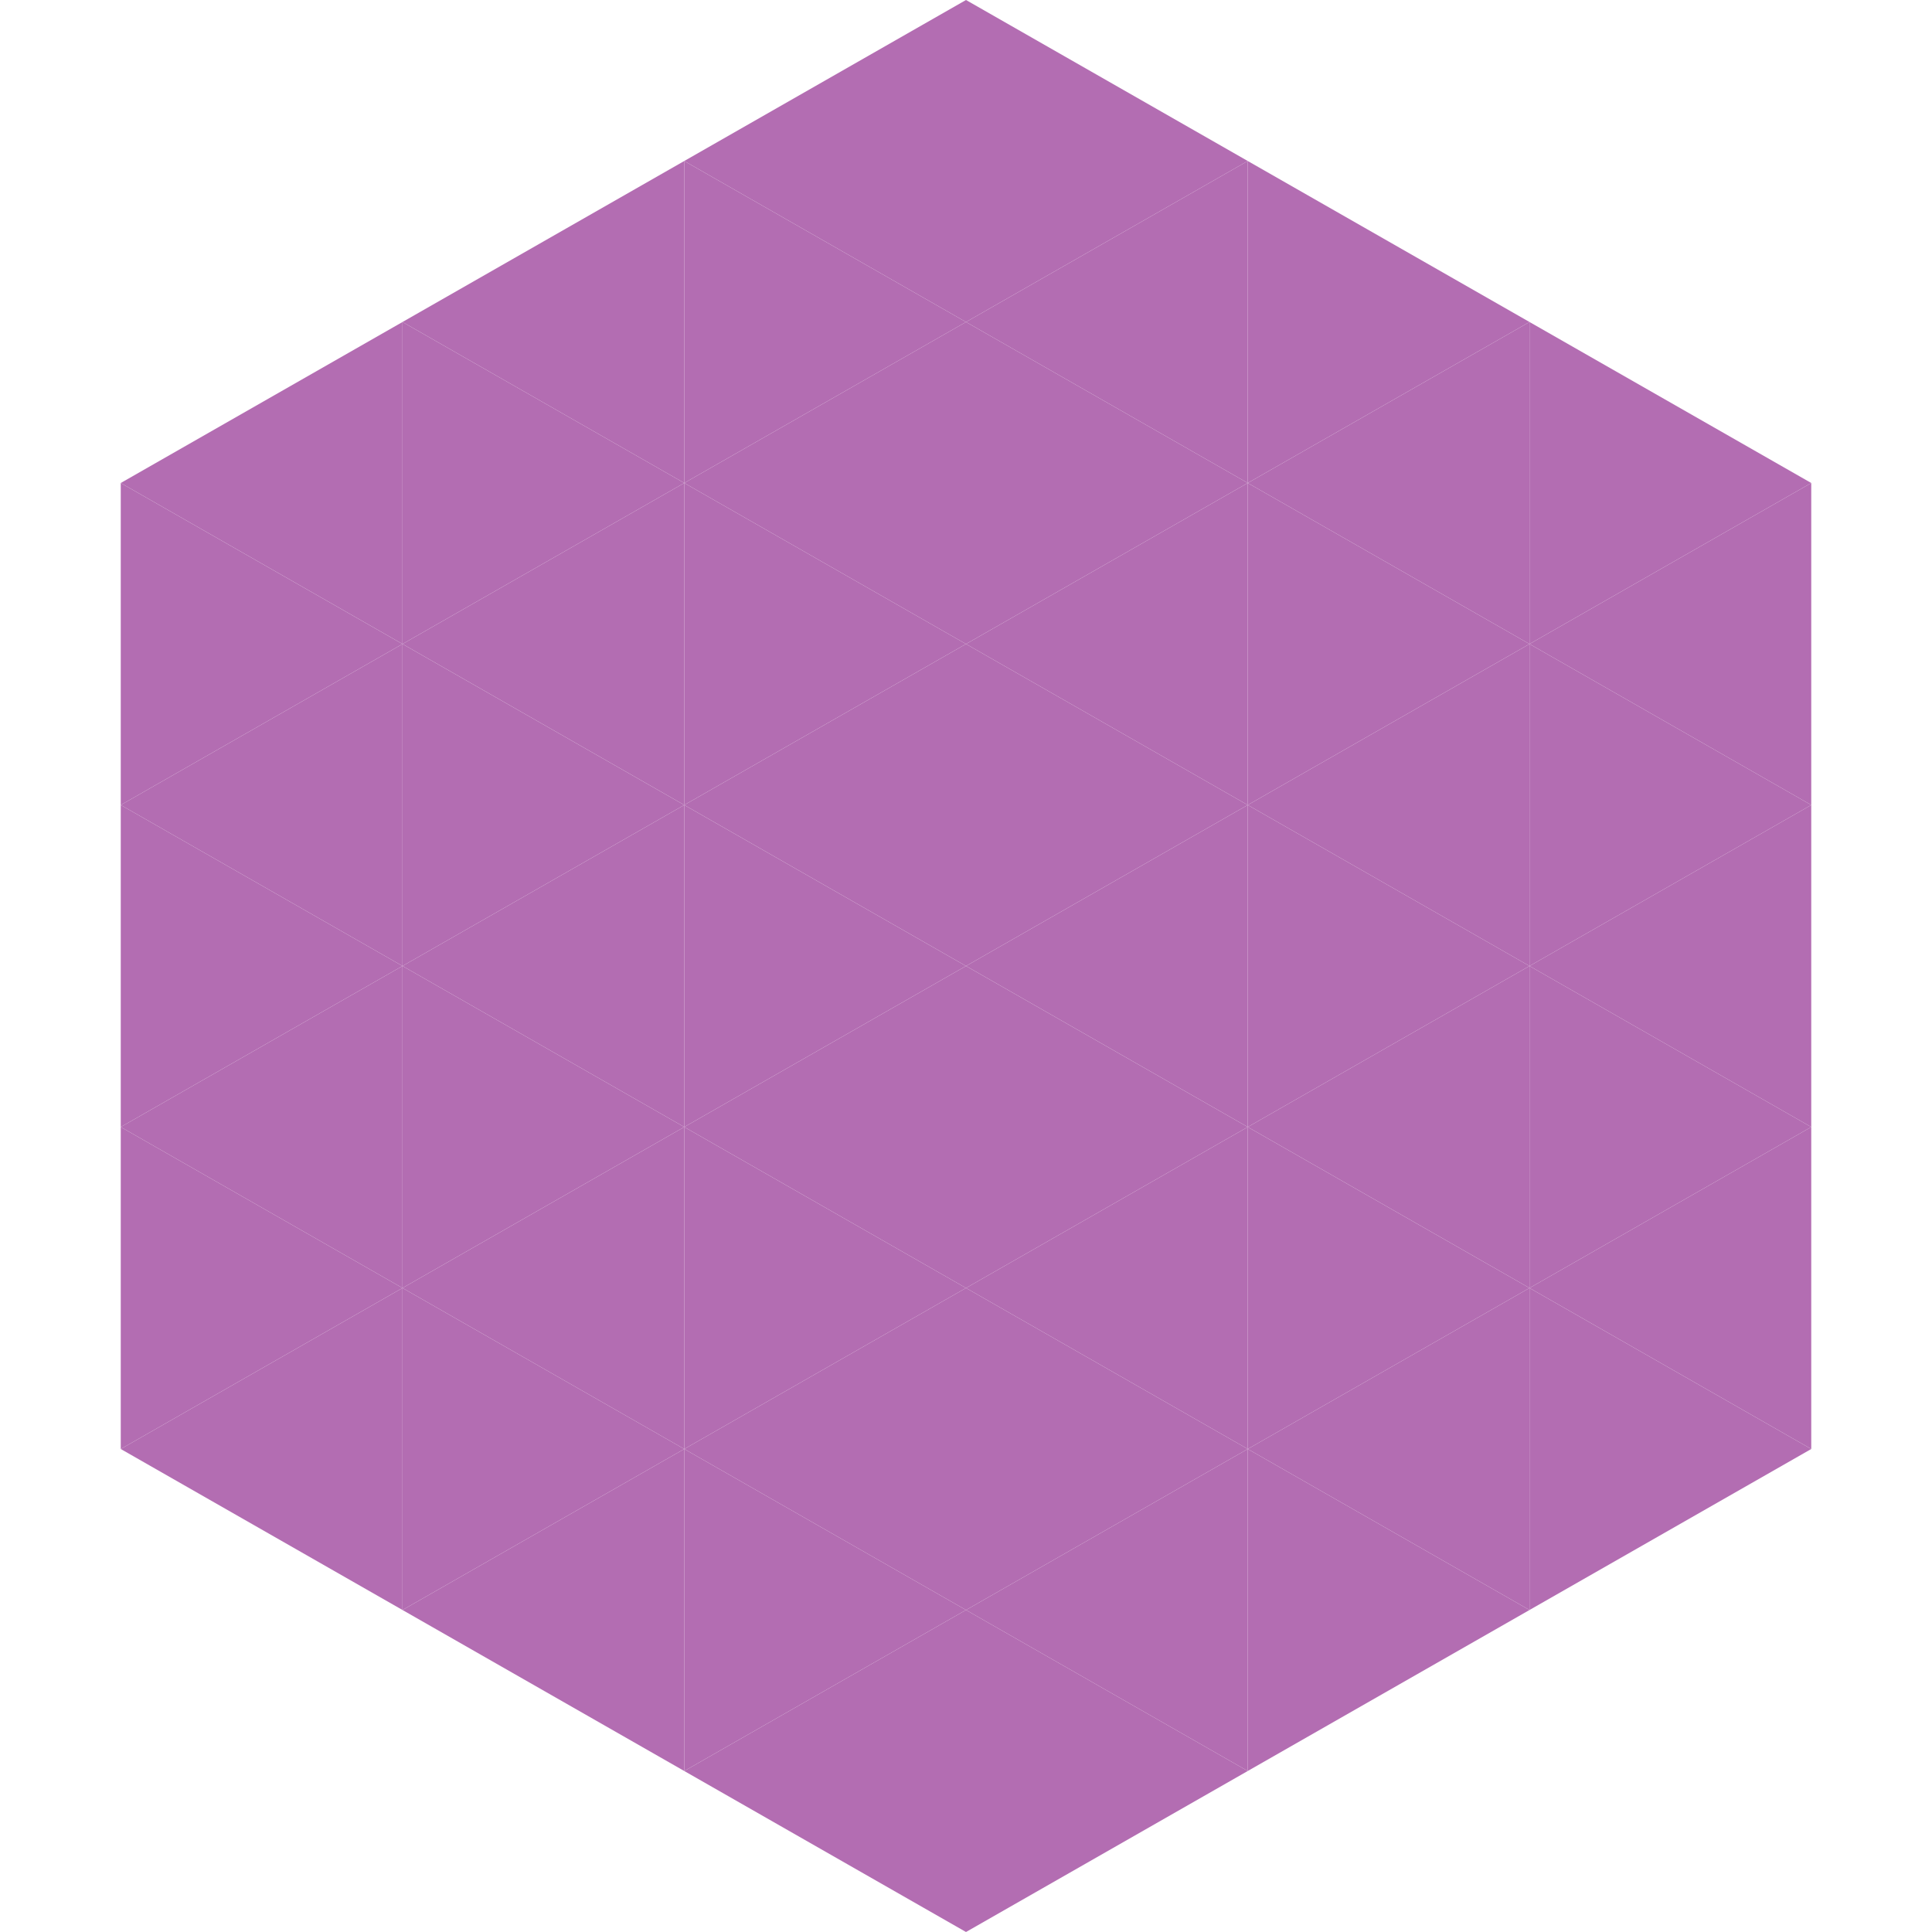
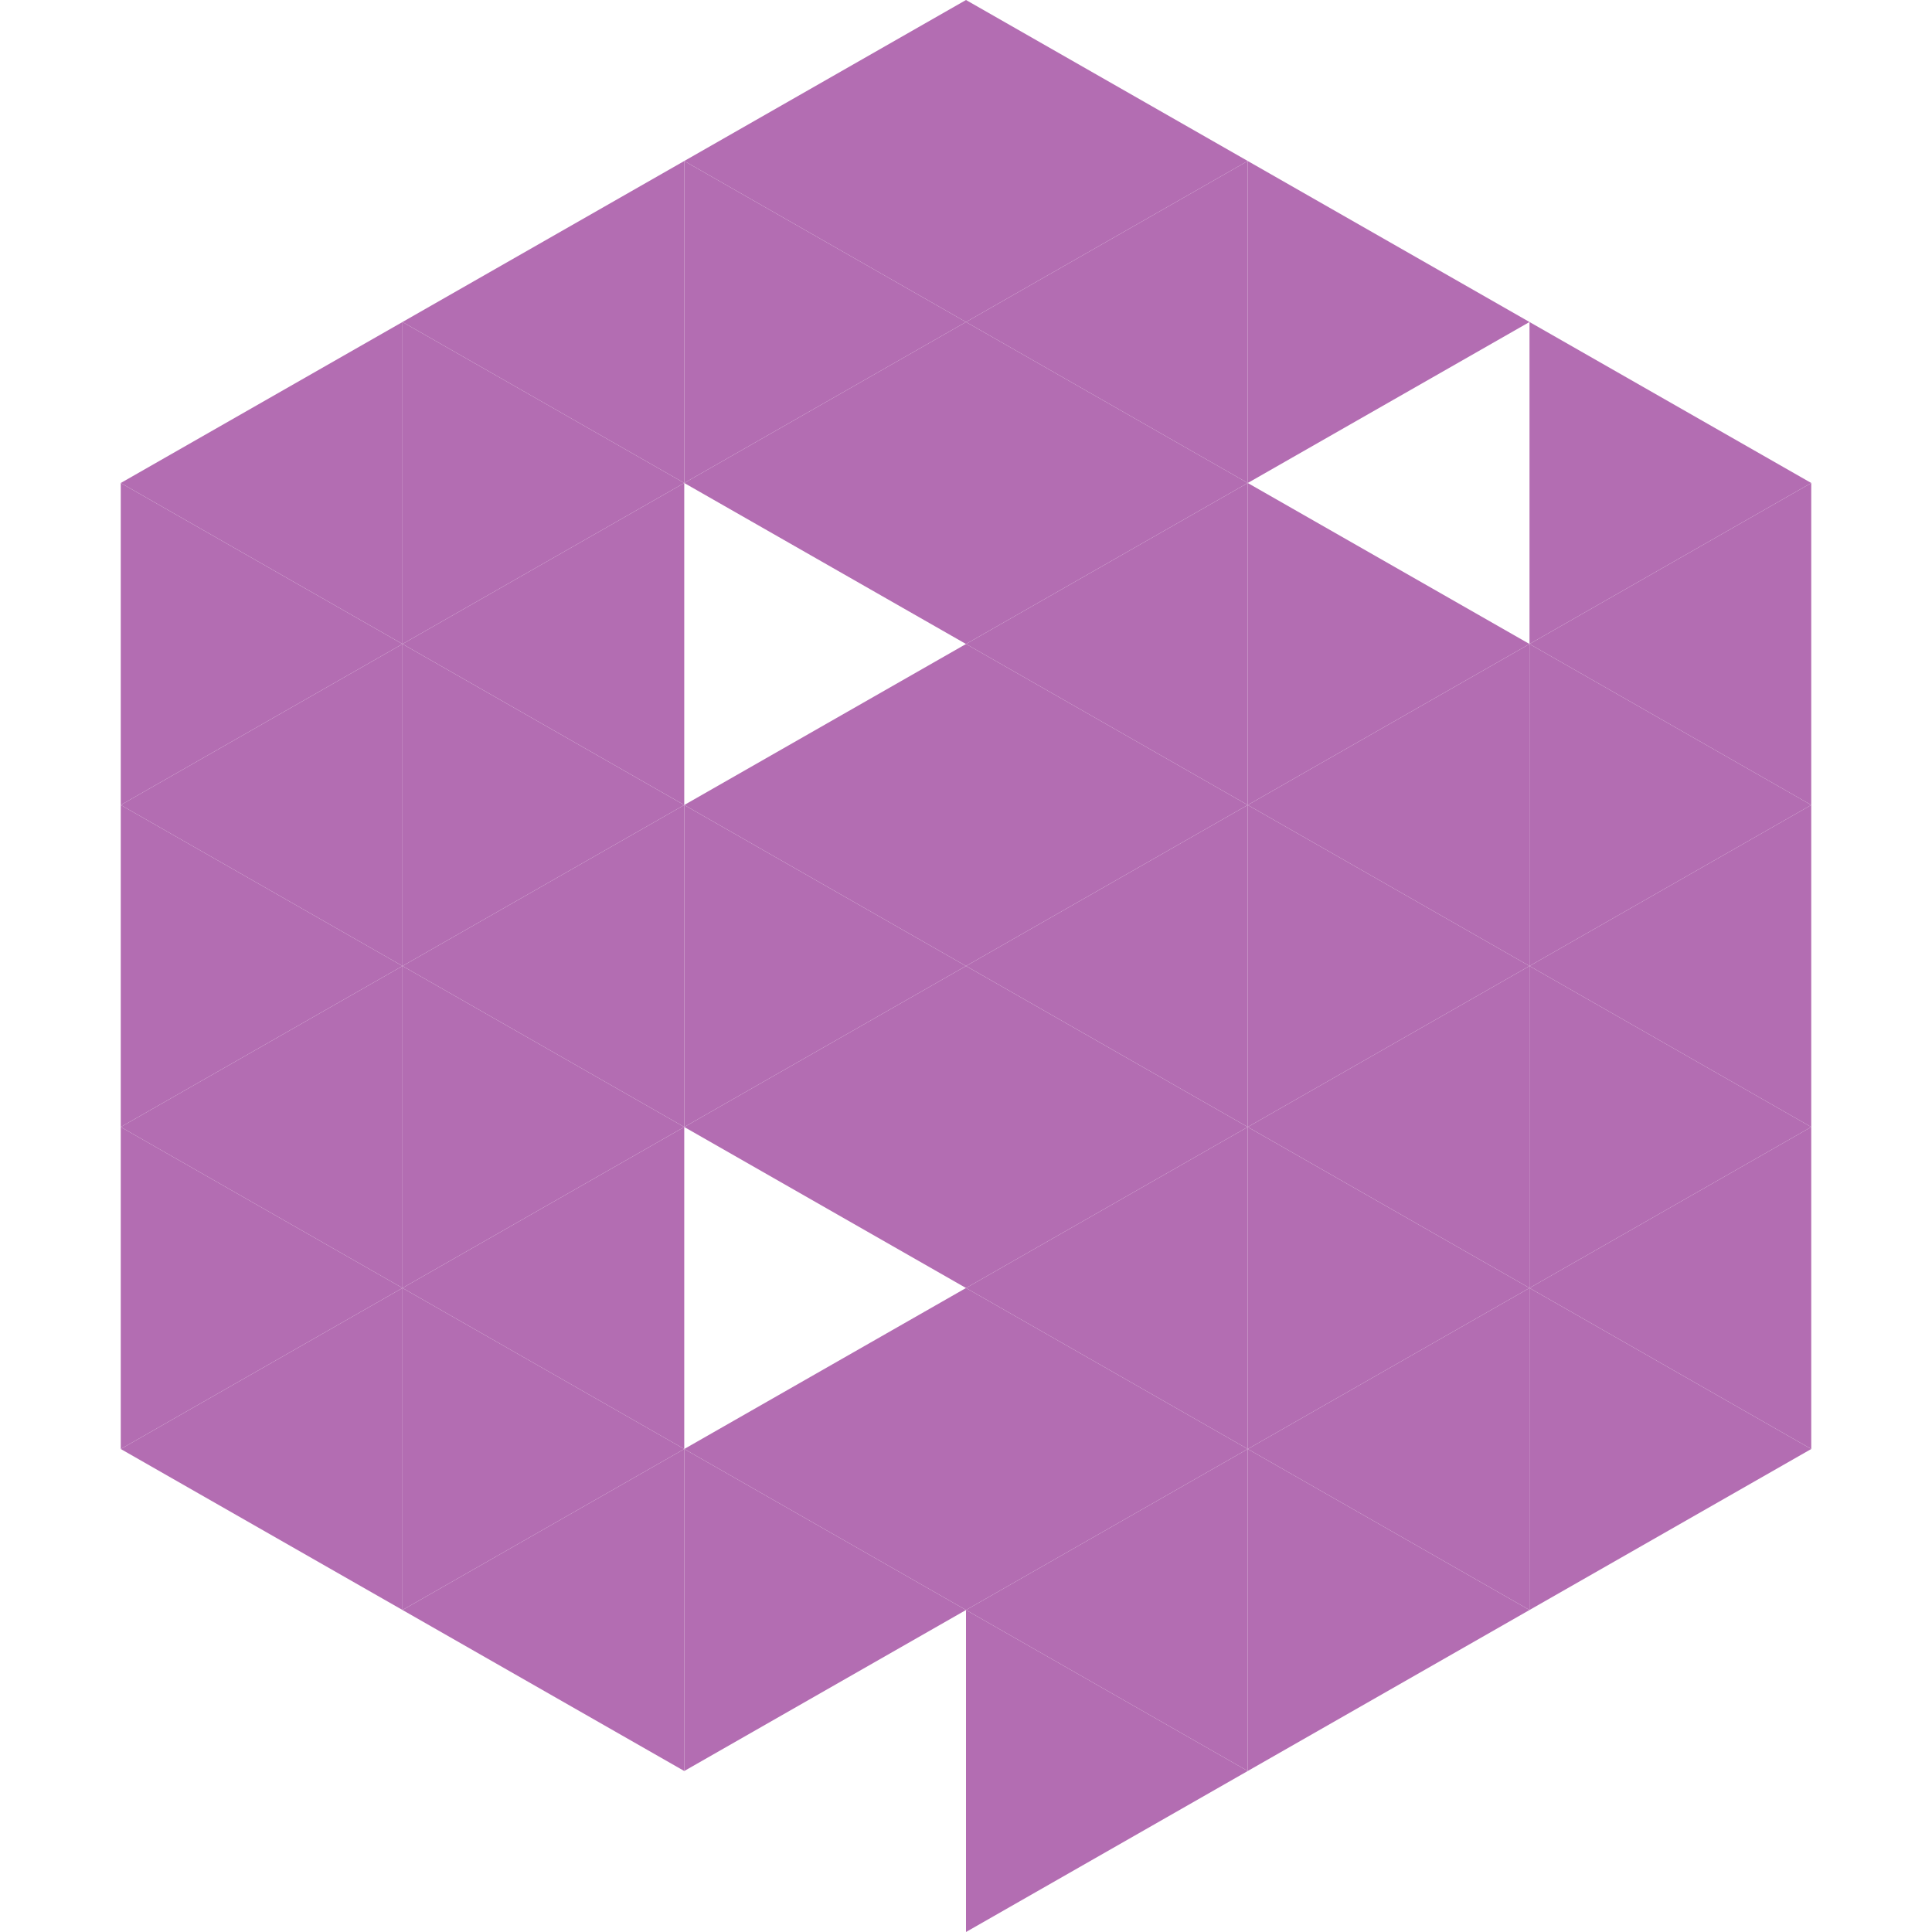
<svg xmlns="http://www.w3.org/2000/svg" width="240" height="240">
  <polygon points="50,40 15,60 50,80" style="fill:rgb(179,109,178)" />
  <polygon points="190,40 225,60 190,80" style="fill:rgb(179,109,178)" />
  <polygon points="15,60 50,80 15,100" style="fill:rgb(179,109,178)" />
  <polygon points="225,60 190,80 225,100" style="fill:rgb(179,109,178)" />
  <polygon points="50,80 15,100 50,120" style="fill:rgb(179,109,178)" />
  <polygon points="190,80 225,100 190,120" style="fill:rgb(179,109,178)" />
  <polygon points="15,100 50,120 15,140" style="fill:rgb(179,109,178)" />
  <polygon points="225,100 190,120 225,140" style="fill:rgb(179,109,178)" />
  <polygon points="50,120 15,140 50,160" style="fill:rgb(179,109,178)" />
  <polygon points="190,120 225,140 190,160" style="fill:rgb(179,109,178)" />
  <polygon points="15,140 50,160 15,180" style="fill:rgb(179,109,178)" />
  <polygon points="225,140 190,160 225,180" style="fill:rgb(179,109,178)" />
  <polygon points="50,160 15,180 50,200" style="fill:rgb(179,109,178)" />
  <polygon points="190,160 225,180 190,200" style="fill:rgb(179,109,178)" />
  <polygon points="15,180 50,200 15,220" style="fill:rgb(255,255,255); fill-opacity:0" />
  <polygon points="225,180 190,200 225,220" style="fill:rgb(255,255,255); fill-opacity:0" />
  <polygon points="50,0 85,20 50,40" style="fill:rgb(255,255,255); fill-opacity:0" />
  <polygon points="190,0 155,20 190,40" style="fill:rgb(255,255,255); fill-opacity:0" />
  <polygon points="85,20 50,40 85,60" style="fill:rgb(179,109,178)" />
  <polygon points="155,20 190,40 155,60" style="fill:rgb(179,109,178)" />
  <polygon points="50,40 85,60 50,80" style="fill:rgb(179,109,178)" />
-   <polygon points="190,40 155,60 190,80" style="fill:rgb(179,109,178)" />
  <polygon points="85,60 50,80 85,100" style="fill:rgb(179,109,178)" />
  <polygon points="155,60 190,80 155,100" style="fill:rgb(179,109,178)" />
  <polygon points="50,80 85,100 50,120" style="fill:rgb(179,109,178)" />
  <polygon points="190,80 155,100 190,120" style="fill:rgb(179,109,178)" />
  <polygon points="85,100 50,120 85,140" style="fill:rgb(179,109,178)" />
  <polygon points="155,100 190,120 155,140" style="fill:rgb(179,109,178)" />
  <polygon points="50,120 85,140 50,160" style="fill:rgb(179,109,178)" />
  <polygon points="190,120 155,140 190,160" style="fill:rgb(179,109,178)" />
  <polygon points="85,140 50,160 85,180" style="fill:rgb(179,109,178)" />
  <polygon points="155,140 190,160 155,180" style="fill:rgb(179,109,178)" />
  <polygon points="50,160 85,180 50,200" style="fill:rgb(179,109,178)" />
  <polygon points="190,160 155,180 190,200" style="fill:rgb(179,109,178)" />
  <polygon points="85,180 50,200 85,220" style="fill:rgb(179,109,178)" />
  <polygon points="155,180 190,200 155,220" style="fill:rgb(179,109,178)" />
  <polygon points="120,0 85,20 120,40" style="fill:rgb(179,109,178)" />
  <polygon points="120,0 155,20 120,40" style="fill:rgb(179,109,178)" />
  <polygon points="85,20 120,40 85,60" style="fill:rgb(179,109,178)" />
  <polygon points="155,20 120,40 155,60" style="fill:rgb(179,109,178)" />
  <polygon points="120,40 85,60 120,80" style="fill:rgb(179,109,178)" />
  <polygon points="120,40 155,60 120,80" style="fill:rgb(179,109,178)" />
-   <polygon points="85,60 120,80 85,100" style="fill:rgb(179,109,178)" />
  <polygon points="155,60 120,80 155,100" style="fill:rgb(179,109,178)" />
  <polygon points="120,80 85,100 120,120" style="fill:rgb(179,109,178)" />
  <polygon points="120,80 155,100 120,120" style="fill:rgb(179,109,178)" />
  <polygon points="85,100 120,120 85,140" style="fill:rgb(179,109,178)" />
  <polygon points="155,100 120,120 155,140" style="fill:rgb(179,109,178)" />
  <polygon points="120,120 85,140 120,160" style="fill:rgb(179,109,178)" />
  <polygon points="120,120 155,140 120,160" style="fill:rgb(179,109,178)" />
-   <polygon points="85,140 120,160 85,180" style="fill:rgb(179,109,178)" />
  <polygon points="155,140 120,160 155,180" style="fill:rgb(179,109,178)" />
  <polygon points="120,160 85,180 120,200" style="fill:rgb(179,109,178)" />
  <polygon points="120,160 155,180 120,200" style="fill:rgb(179,109,178)" />
  <polygon points="85,180 120,200 85,220" style="fill:rgb(179,109,178)" />
  <polygon points="155,180 120,200 155,220" style="fill:rgb(179,109,178)" />
-   <polygon points="120,200 85,220 120,240" style="fill:rgb(179,109,178)" />
  <polygon points="120,200 155,220 120,240" style="fill:rgb(179,109,178)" />
  <polygon points="85,220 120,240 85,260" style="fill:rgb(255,255,255); fill-opacity:0" />
  <polygon points="155,220 120,240 155,260" style="fill:rgb(255,255,255); fill-opacity:0" />
</svg>